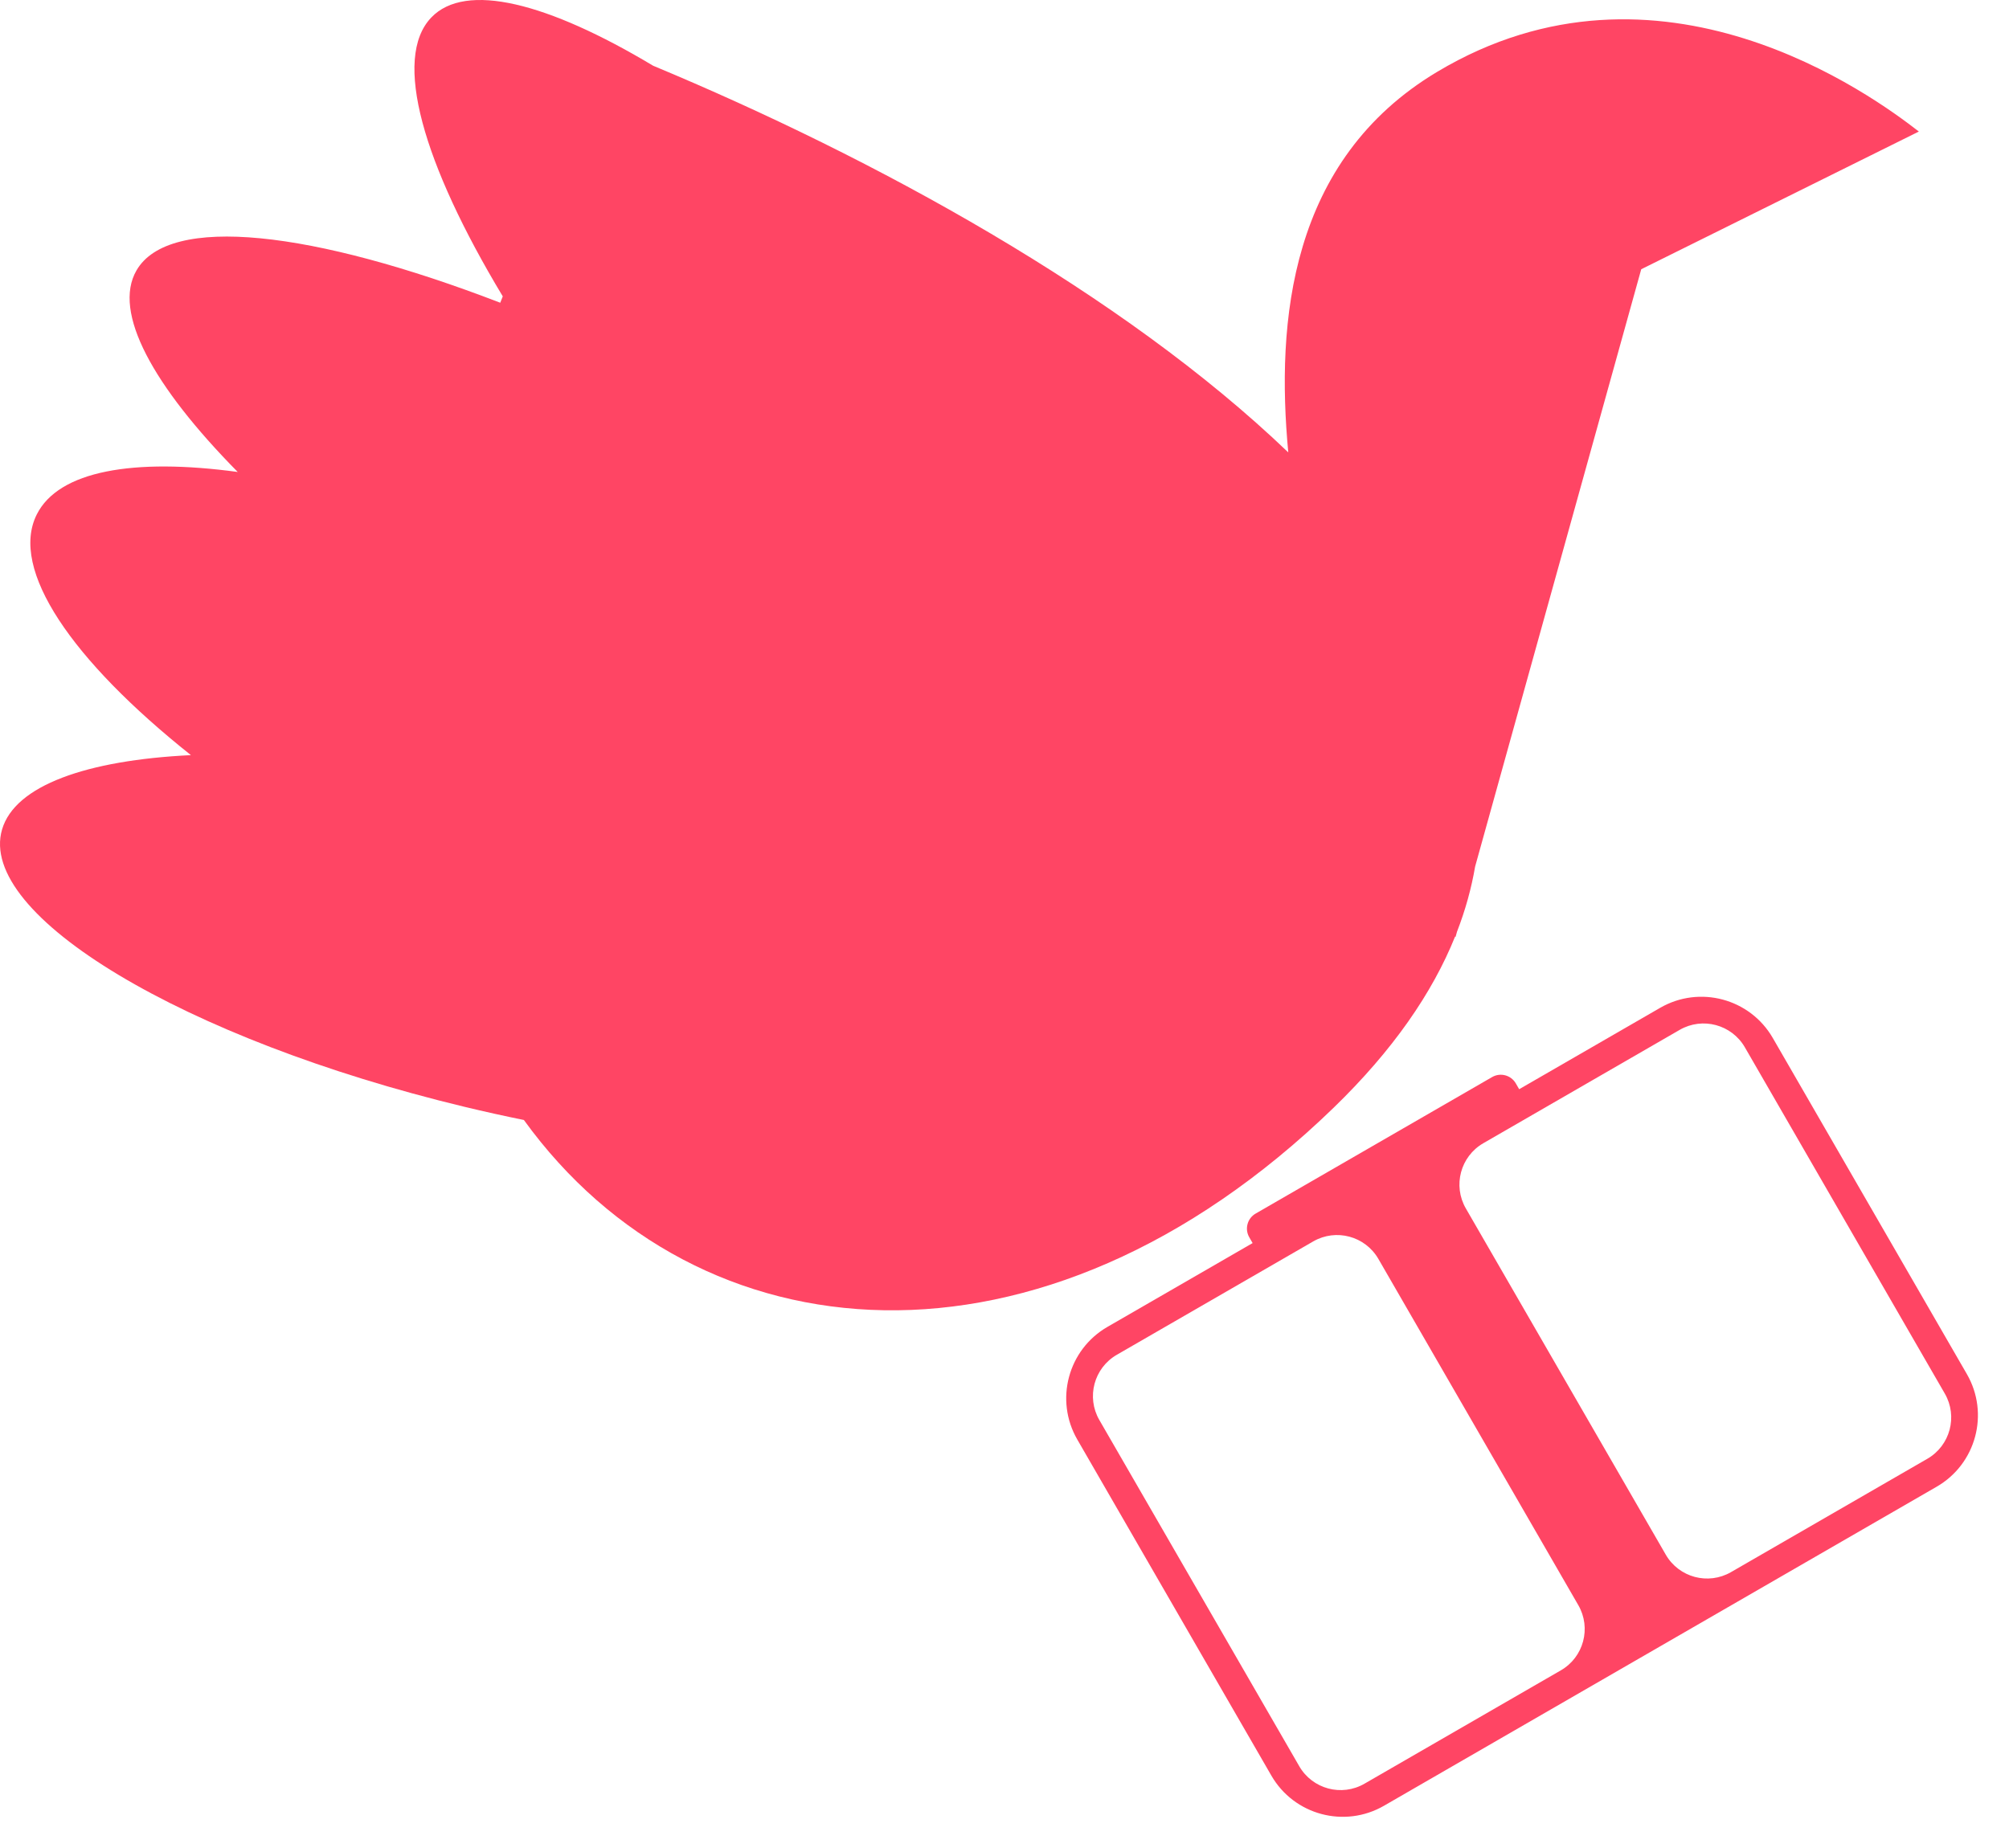
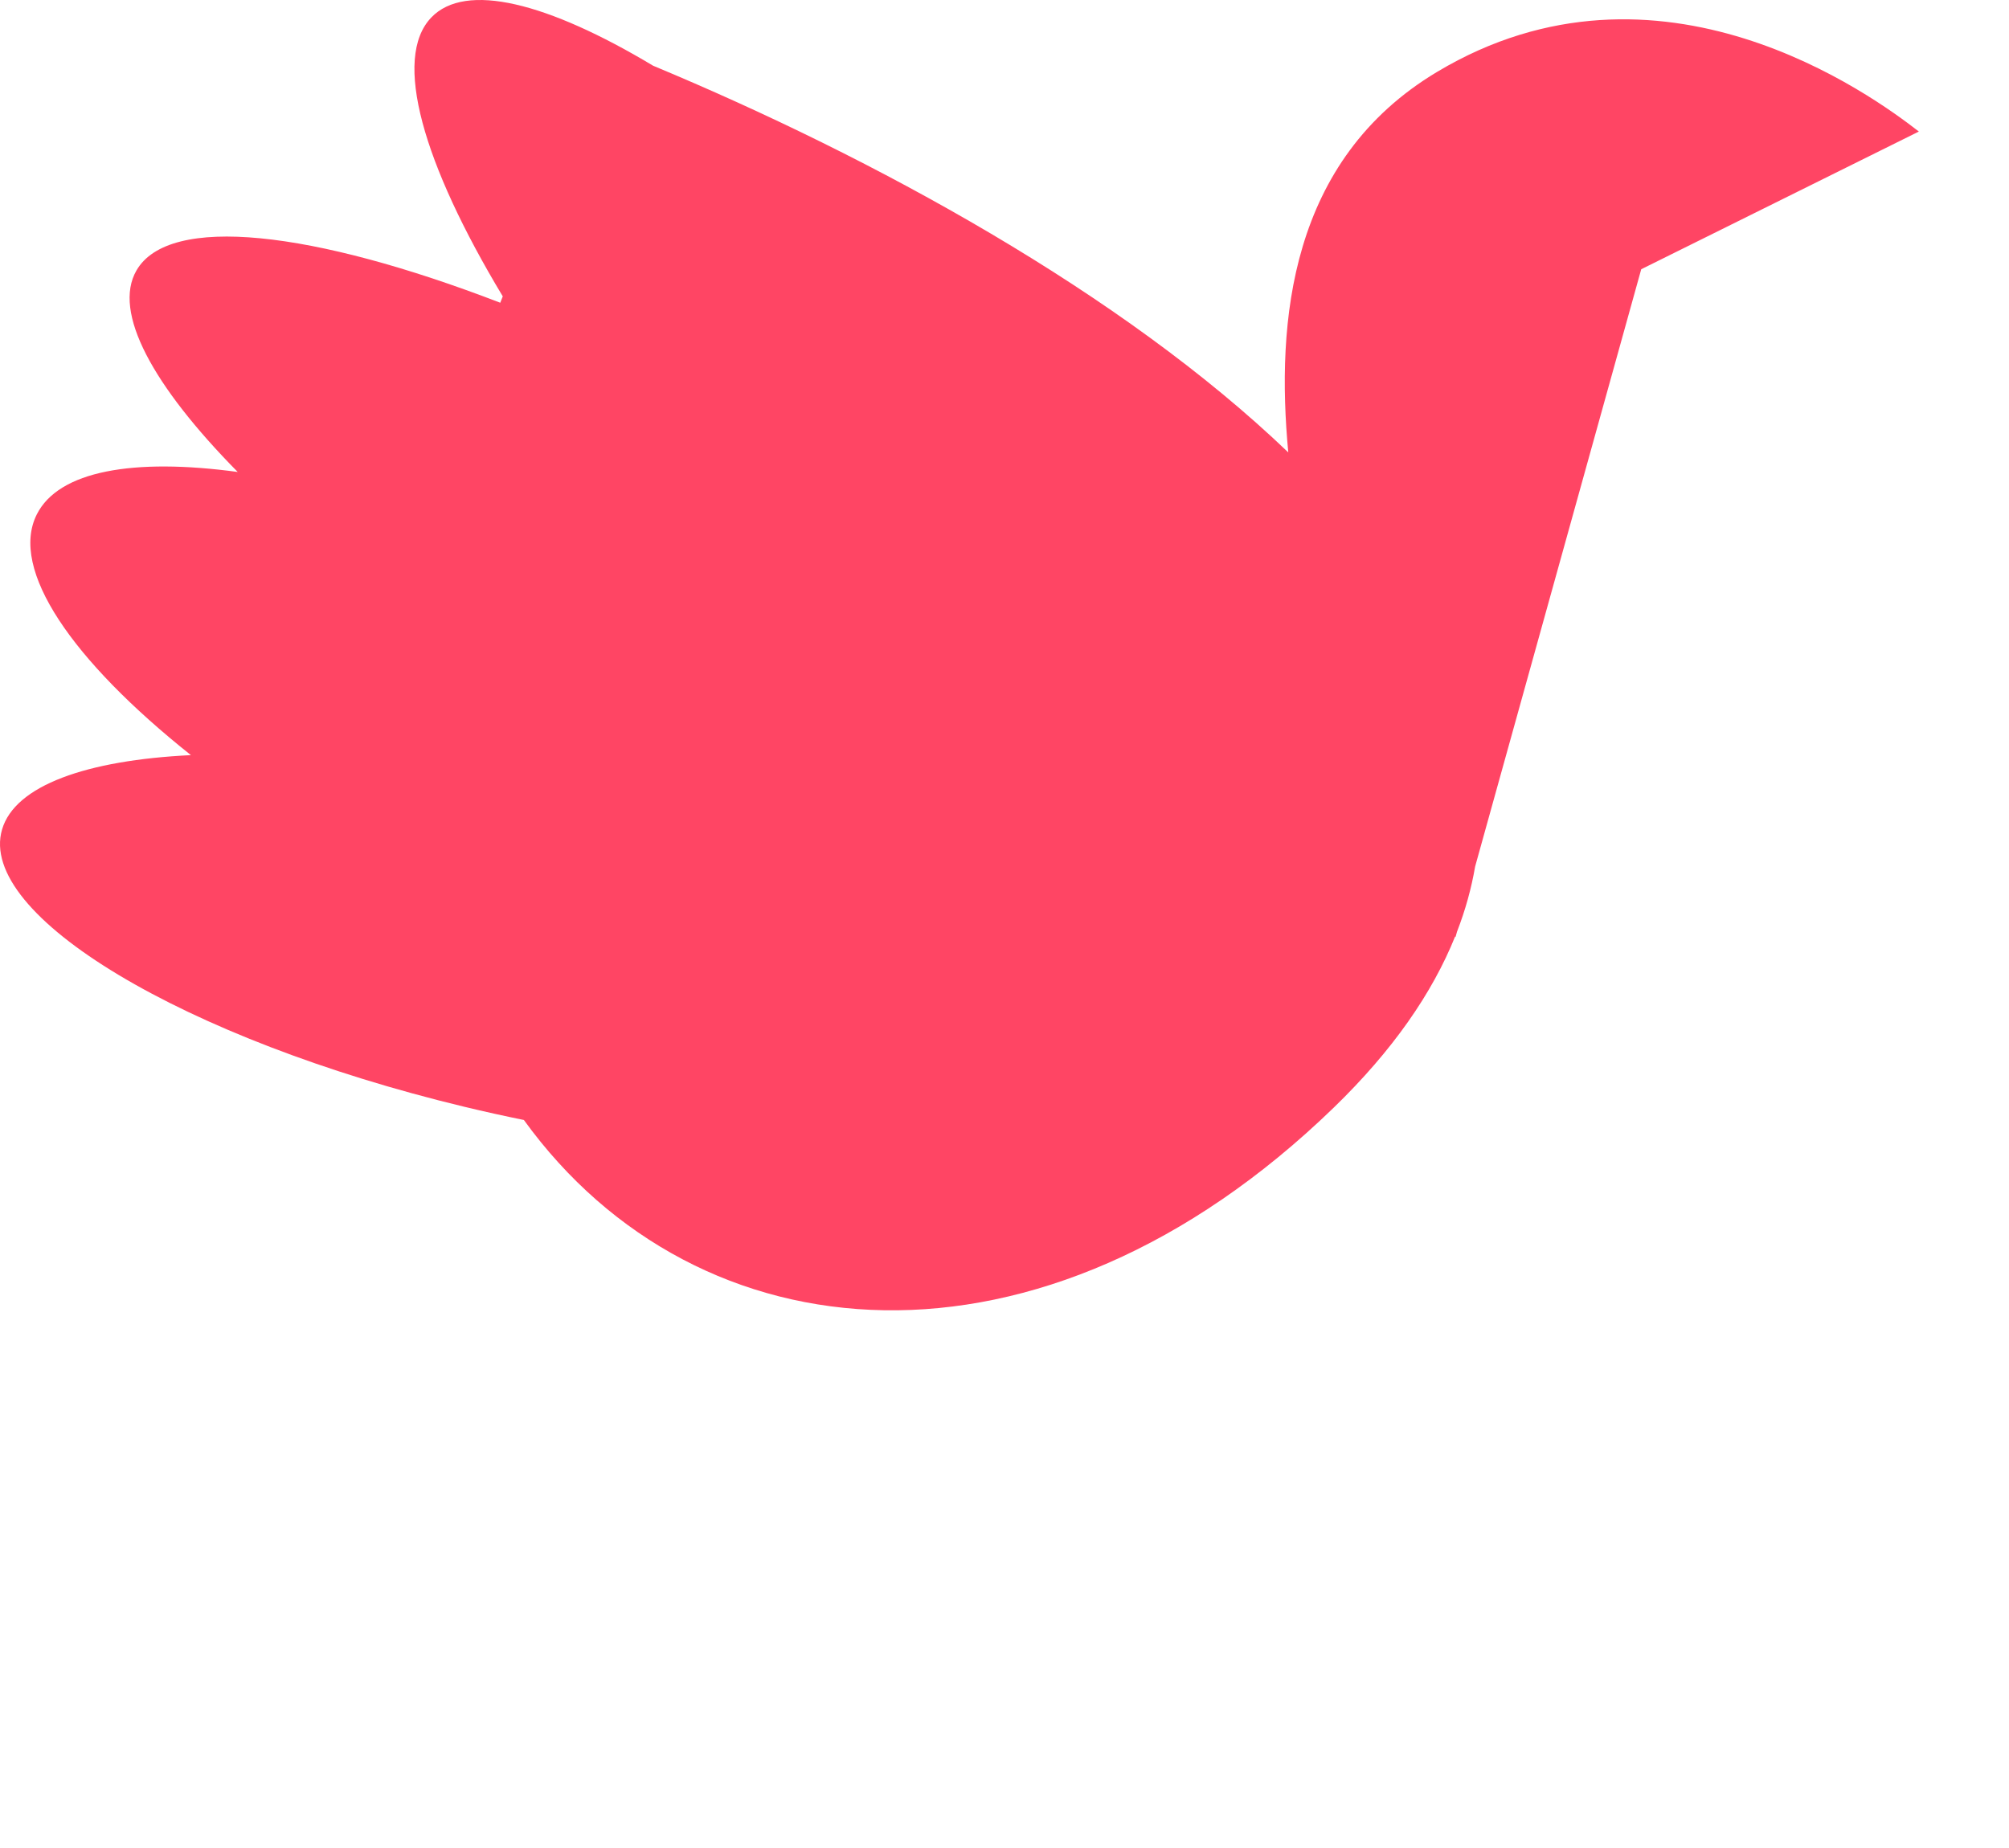
<svg xmlns="http://www.w3.org/2000/svg" width="463" height="426" viewBox="0 0 463 426" fill="none">
  <path fill-rule="evenodd" clip-rule="evenodd" d="M115.869 68.312C97.48 37.748 90.411 13.45 99.383 4.045C107.299 -4.253 126.222 0.589 150.523 15.151C201.339 36.317 258.558 67.514 296.902 104.279C294.066 74.163 297.2 36.919 331.197 16.57C382.407 -14.083 431.644 22.09 442.226 30.32L378.243 62.06L339.961 199.741C339.109 204.727 337.729 209.74 335.781 214.774L335.444 215.986L335.358 215.846C330.098 228.905 321.002 242.1 307.373 255.308C239.887 320.706 160.749 313.5 120.734 258.154C116.21 257.235 111.632 256.221 107.015 255.11C42.382 239.555 -5.317 210.937 0.476 191.189C3.449 181.056 19.927 175.228 43.999 174.055C16.598 152.245 2.116 131.256 8.478 118.575C13.526 108.514 30.77 105.525 54.787 108.79C35.195 88.919 25.908 71.937 31.45 62.338C38.993 49.274 72.11 53.159 115.291 69.781C115.482 69.292 115.675 68.802 115.869 68.312Z" fill="#FF4564" />
-   <path fill-rule="evenodd" clip-rule="evenodd" d="M382.608 232.299C391.696 227.052 403.316 230.166 408.563 239.254L453.291 316.725C458.538 325.813 455.424 337.433 446.336 342.68L318.954 416.224C309.866 421.471 298.246 418.357 292.999 409.27L248.271 331.798C243.024 322.71 246.138 311.09 255.225 305.844L288.682 286.527L287.911 285.192C286.807 283.279 287.462 280.833 289.375 279.728L343.876 248.262C345.79 247.158 348.236 247.813 349.341 249.726L350.111 251.061L382.608 232.299ZM402.129 241.409C399.091 236.148 392.364 234.345 387.103 237.383L341.846 263.511C336.585 266.549 334.783 273.276 337.82 278.538L383.899 358.348C386.936 363.609 393.664 365.412 398.925 362.374L444.181 336.245C449.442 333.208 451.245 326.48 448.207 321.219L402.129 241.409ZM317.664 290.175C314.626 284.914 307.899 283.111 302.638 286.149L257.381 312.277C252.12 315.315 250.318 322.042 253.355 327.304L299.433 407.114C302.471 412.375 309.199 414.178 314.46 411.14L359.716 385.011C364.977 381.974 366.78 375.246 363.742 369.985L317.664 290.175Z" fill="#FF4564" />
</svg>